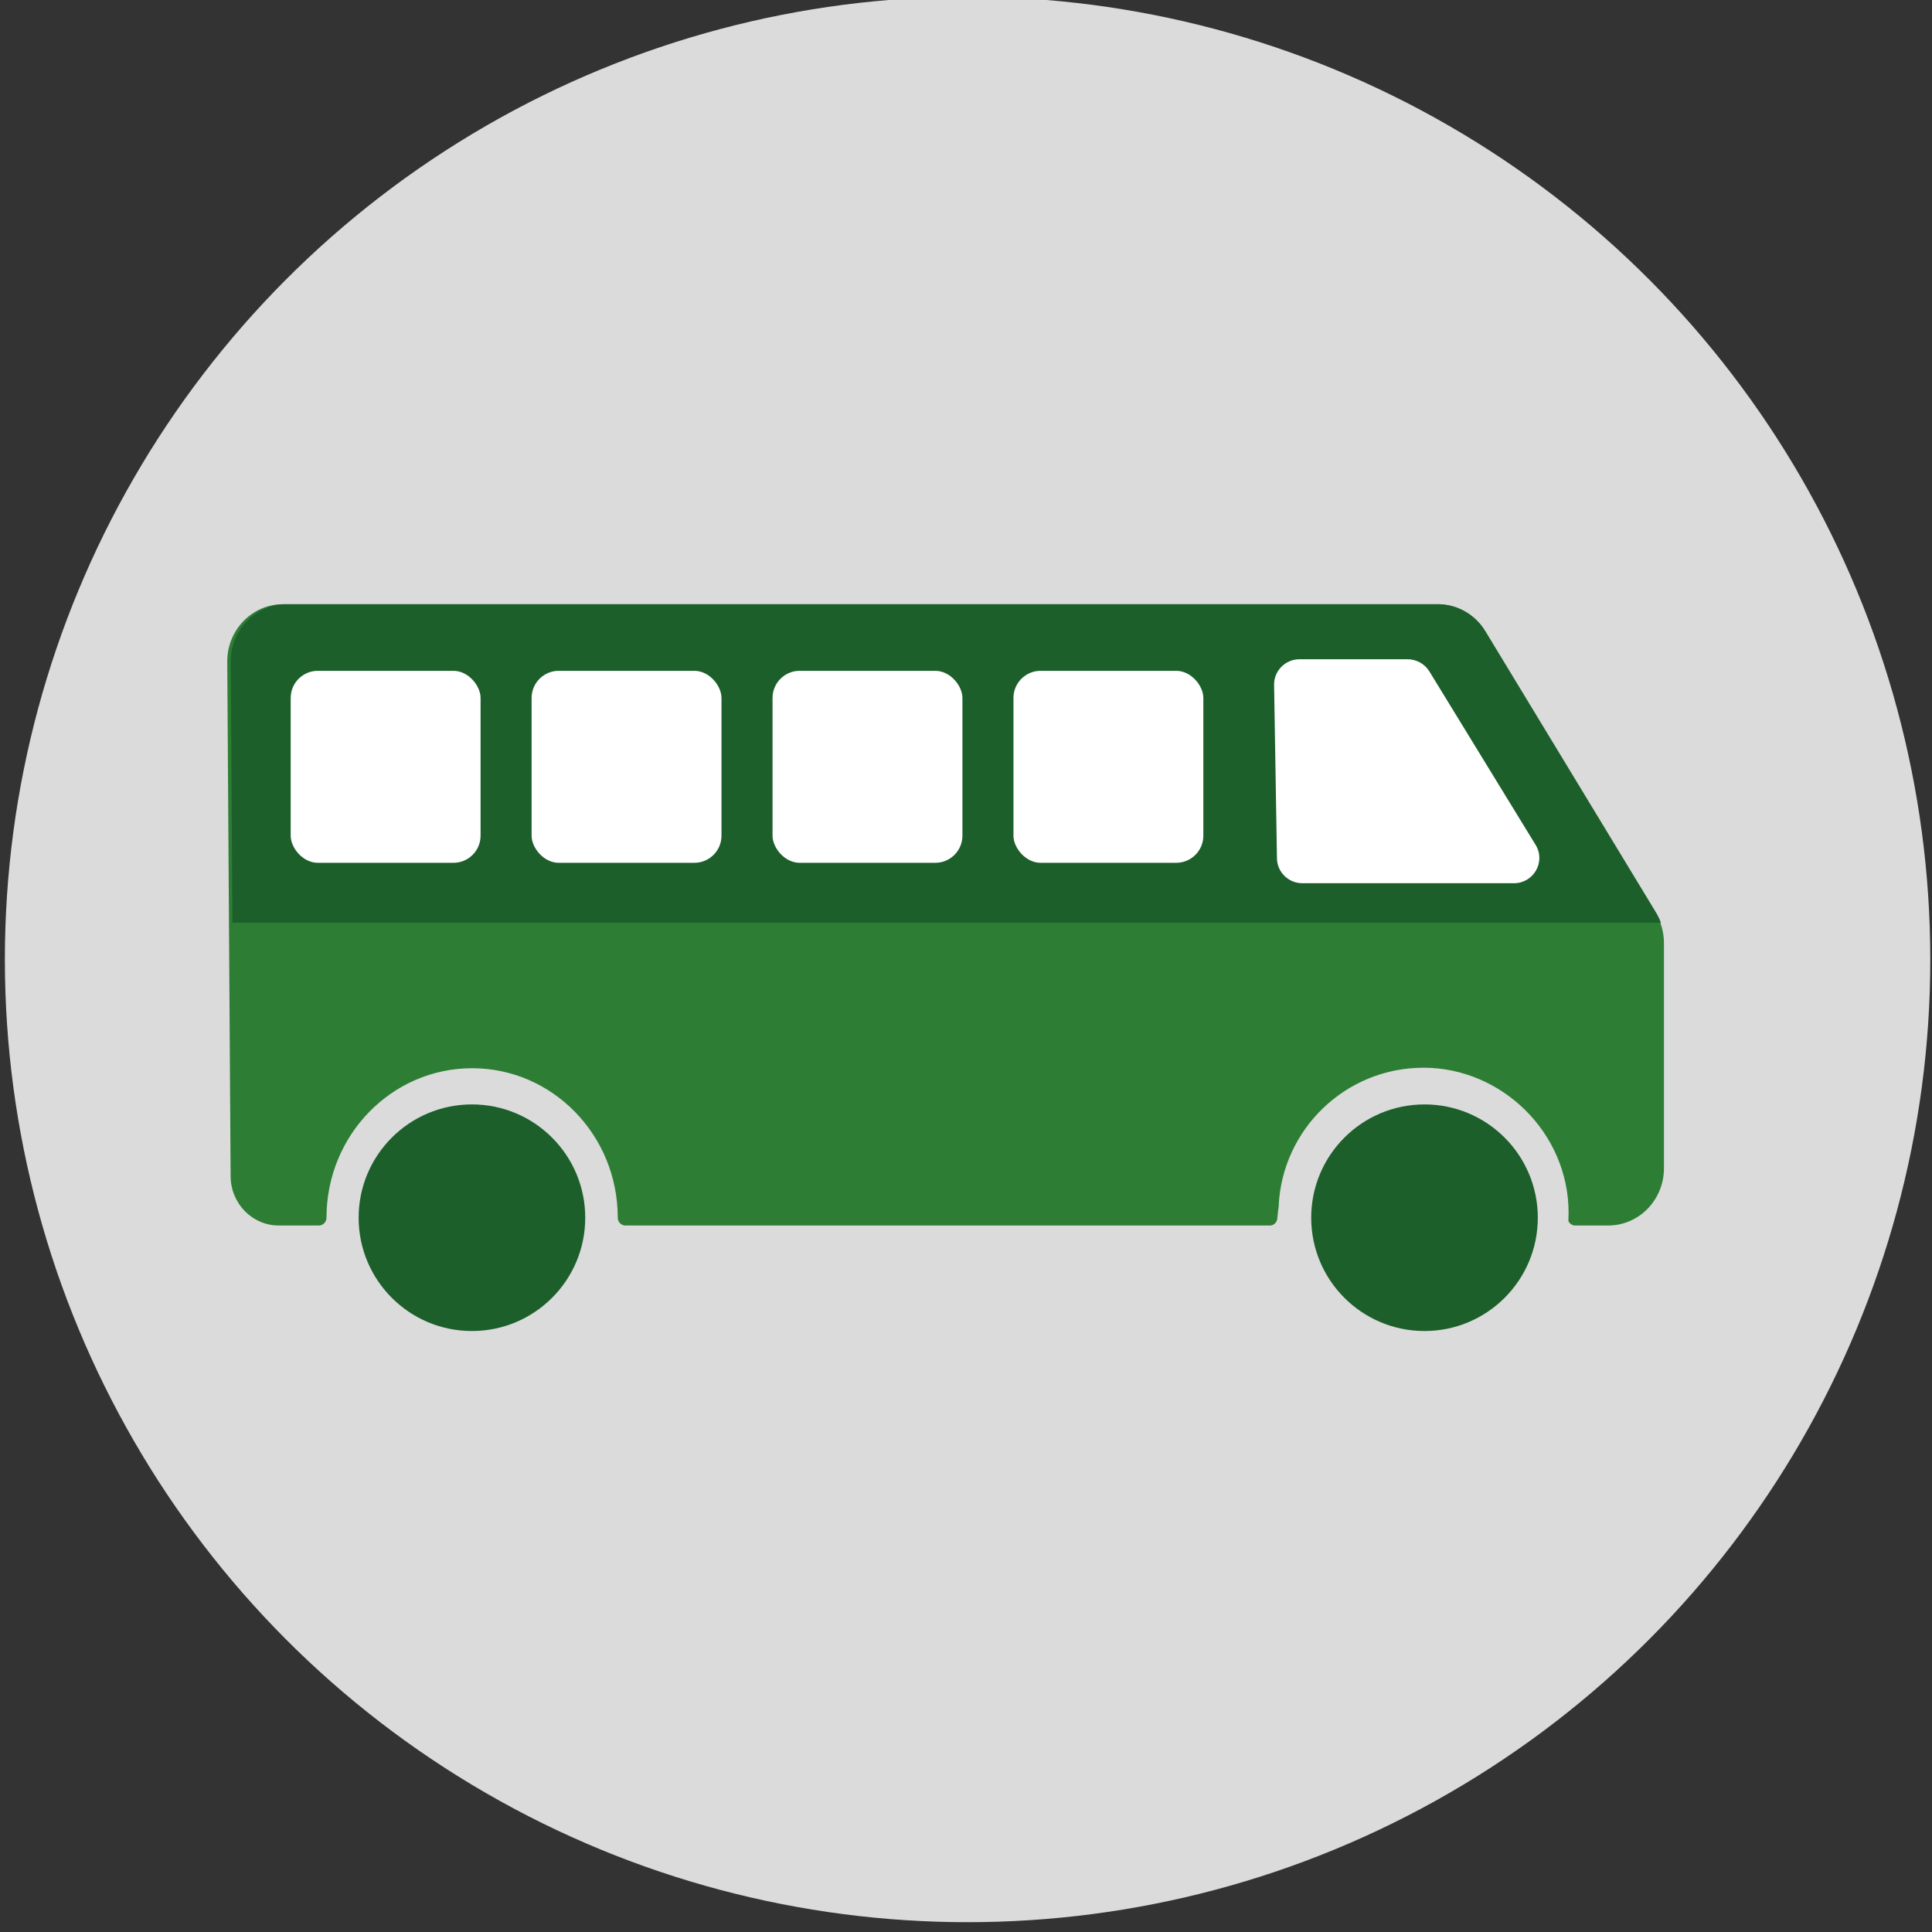
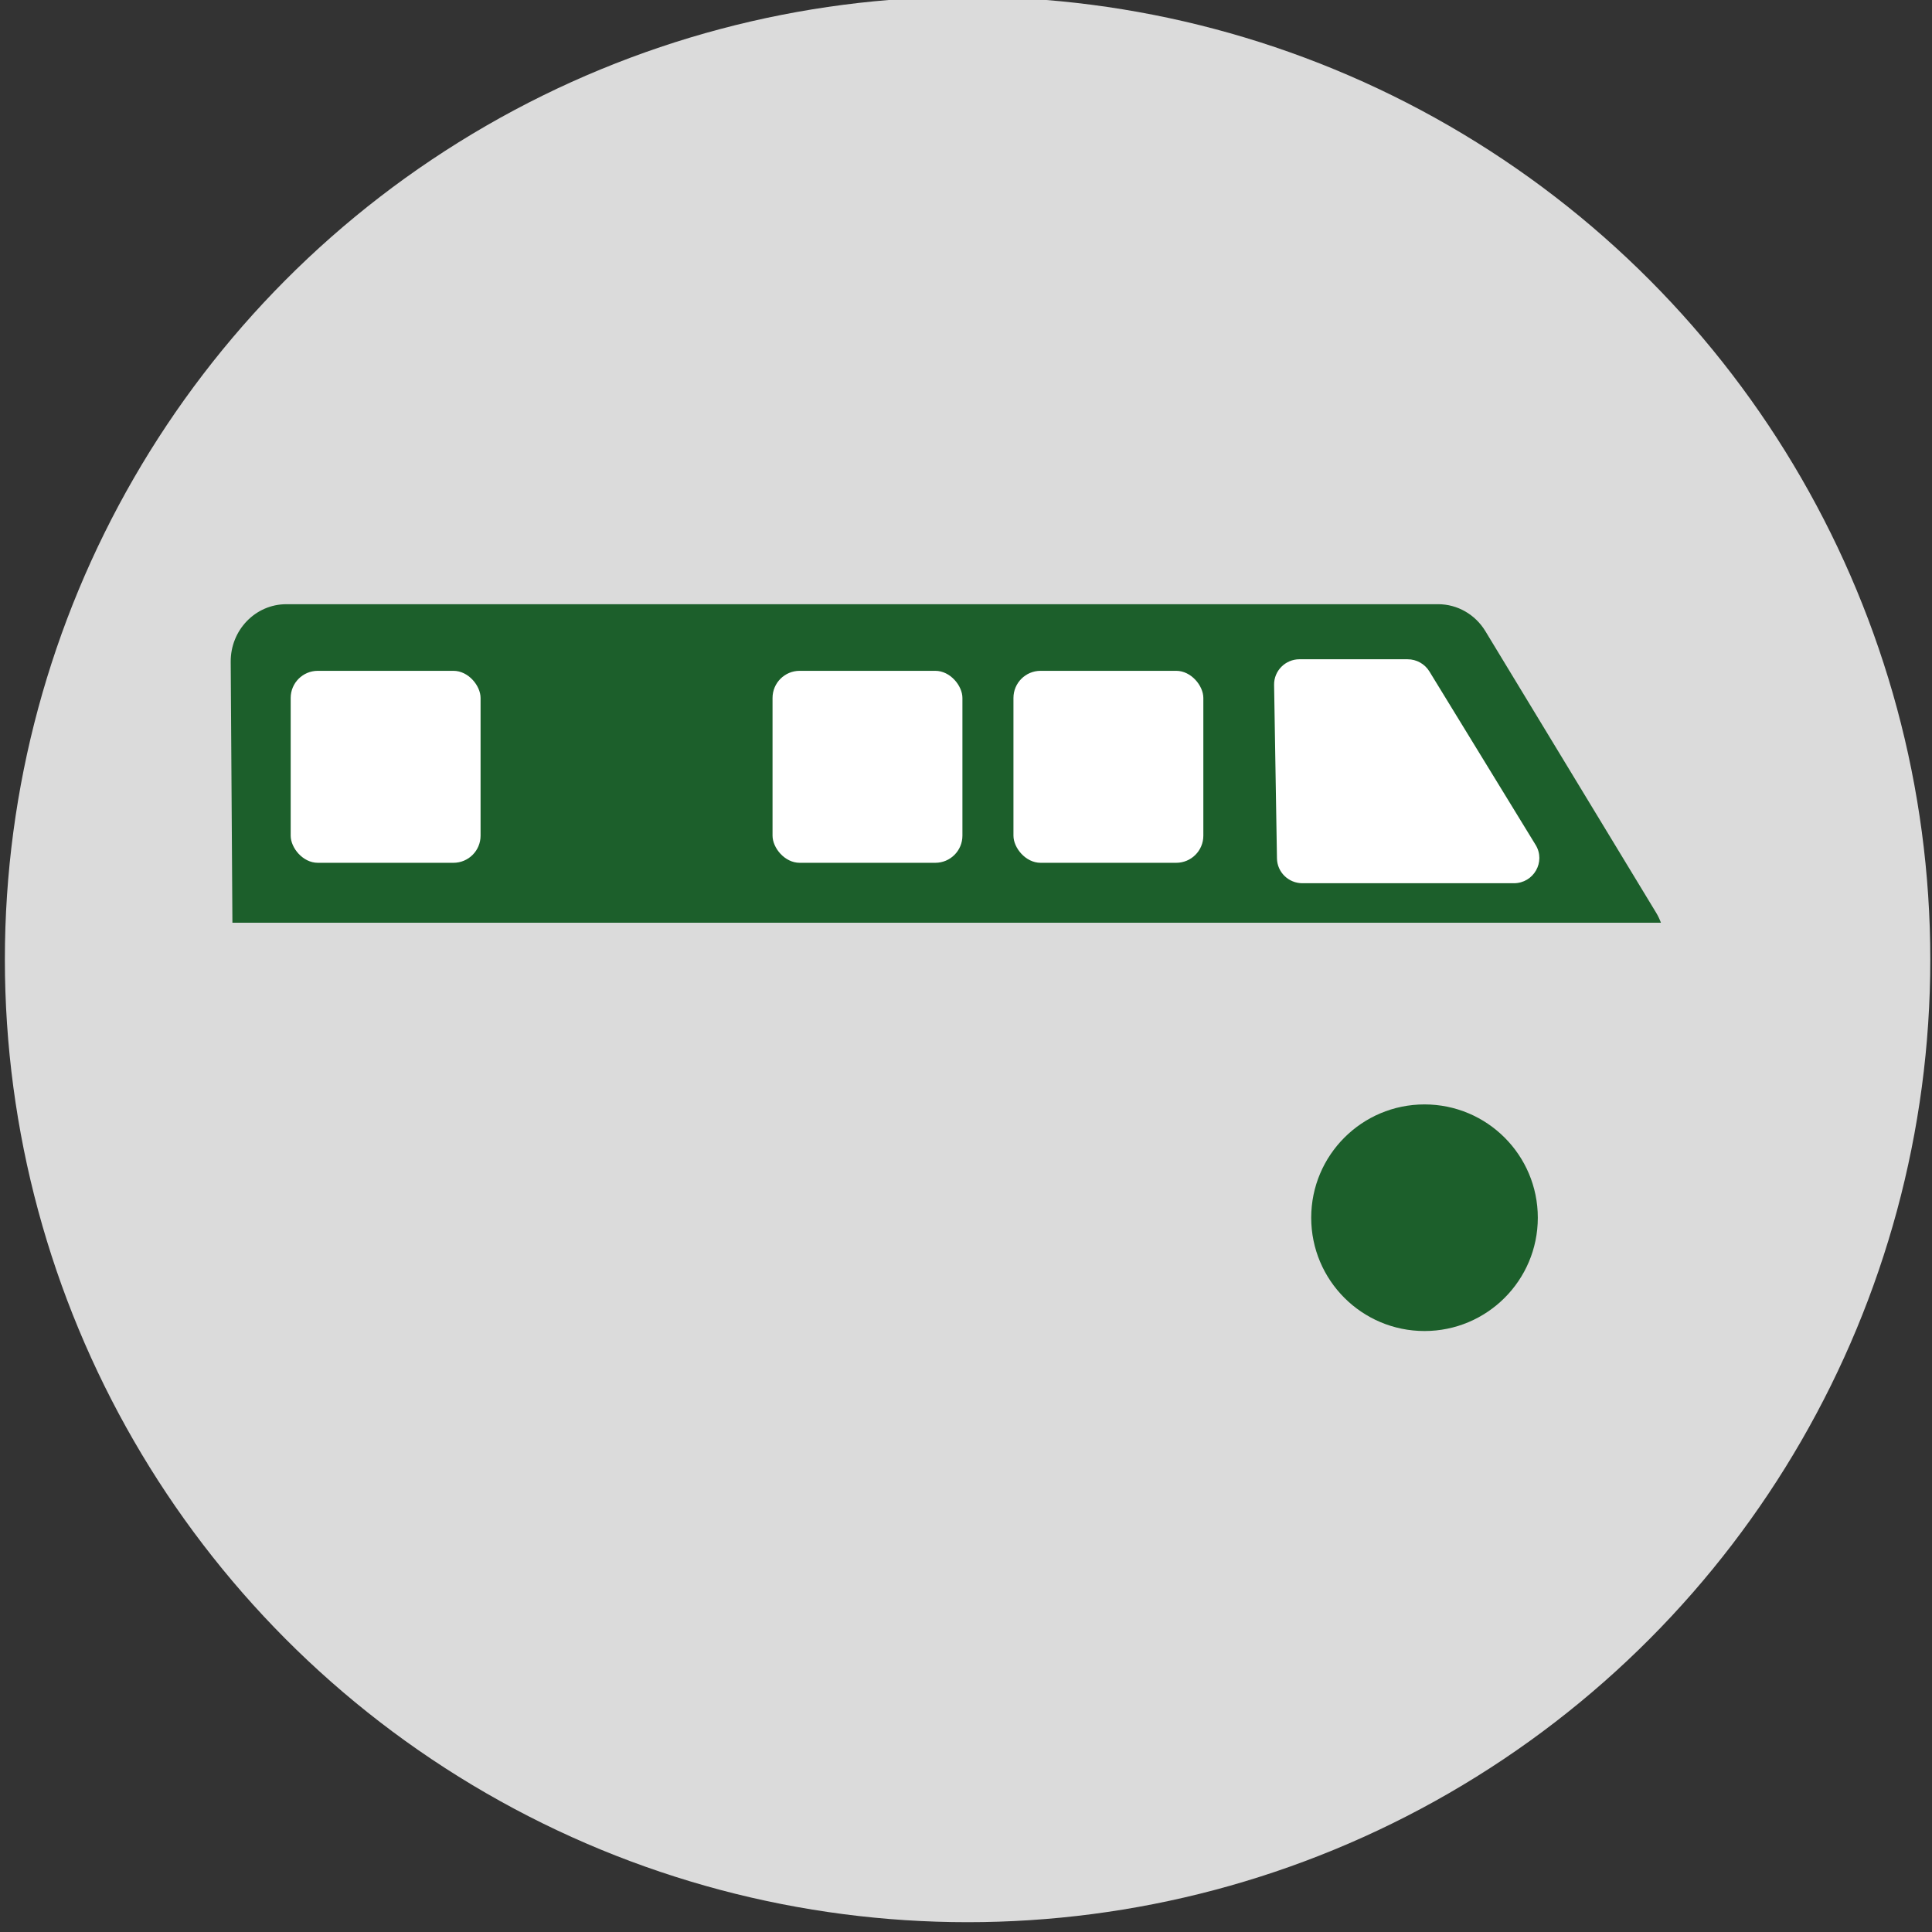
<svg xmlns="http://www.w3.org/2000/svg" id="Camada_1" viewBox="0 0 1190.55 1190.55">
  <rect x="0" y="0" width="1190.55" height="1190.55" fill="#333333" stroke="none" />
  <defs>
    <style>.cls-1{fill:#fff;}.cls-2{fill:#dbdbdb;}.cls-3{fill:#1c5f2b;}.cls-4{fill:#2d7e34;}</style>
  </defs>
  <circle class="cls-2" cx="596.25" cy="591.25" r="593.25" />
-   <circle class="cls-3" cx="290.82" cy="750.39" r="69.82" />
  <circle class="cls-3" cx="877.82" cy="750.39" r="69.82" />
-   <path class="cls-4" d="M1020.18,562.48l-105.47-173.55c-6.27-10.32-17.29-16.6-29.15-16.6H174.39c-19.06,0-34.48,15.93-34.35,35.49l2.08,317.12c.11,16.75,13.37,30.26,29.69,30.26h24.67c2.6,0,4.72-2.18,4.72-4.85,0-50.86,40.18-92.08,89.74-92.08s89.74,41.23,89.74,92.08c0,2.67,2.12,4.85,4.72,4.85h397.1c2.42,0,4.46-1.9,4.63-4.38,.17-2.39,.45-4.75,.8-7.09,1.89-47.69,41.15-85.77,89.3-85.77s89.38,40.02,89.38,89.38c0,1.7-.05,3.38-.14,5.05,.73,1.66,2.36,2.8,4.23,2.8h20.32c18.97,0,34.35-15.78,34.35-35.25v-138.83c0-6.59-1.8-13.06-5.2-18.65Z" />
  <path class="cls-3" d="M1023.52,568.62c-.79-2.13-1.76-4.19-2.94-6.14l-105.26-173.55c-6.26-10.32-17.26-16.6-29.09-16.6H176.45c-19.03,0-34.41,15.93-34.28,35.49l1.05,160.79H1023.52Z" />
  <path class="cls-1" d="M800.82,406.26h66.58c5.48,0,10.57,2.84,13.42,7.48l65.48,106.93c6.34,10.36-1.19,23.6-13.42,23.6h-130.29c-8.57,0-15.55-6.8-15.69-15.29-.59-35.64-1.18-71.29-1.77-106.93-.14-8.68,6.92-15.8,15.69-15.8Z" />
  <rect class="cls-1" x="624.52" y="413.38" width="117.01" height="118.3" rx="16.71" ry="16.71" />
  <rect class="cls-1" x="476.06" y="413.38" width="117.01" height="118.3" rx="16.71" ry="16.71" />
-   <rect class="cls-1" x="327.59" y="413.38" width="117.01" height="118.3" rx="16.71" ry="16.71" />
  <rect class="cls-1" x="179.13" y="413.38" width="117.01" height="118.3" rx="16.71" ry="16.71" />
</svg>